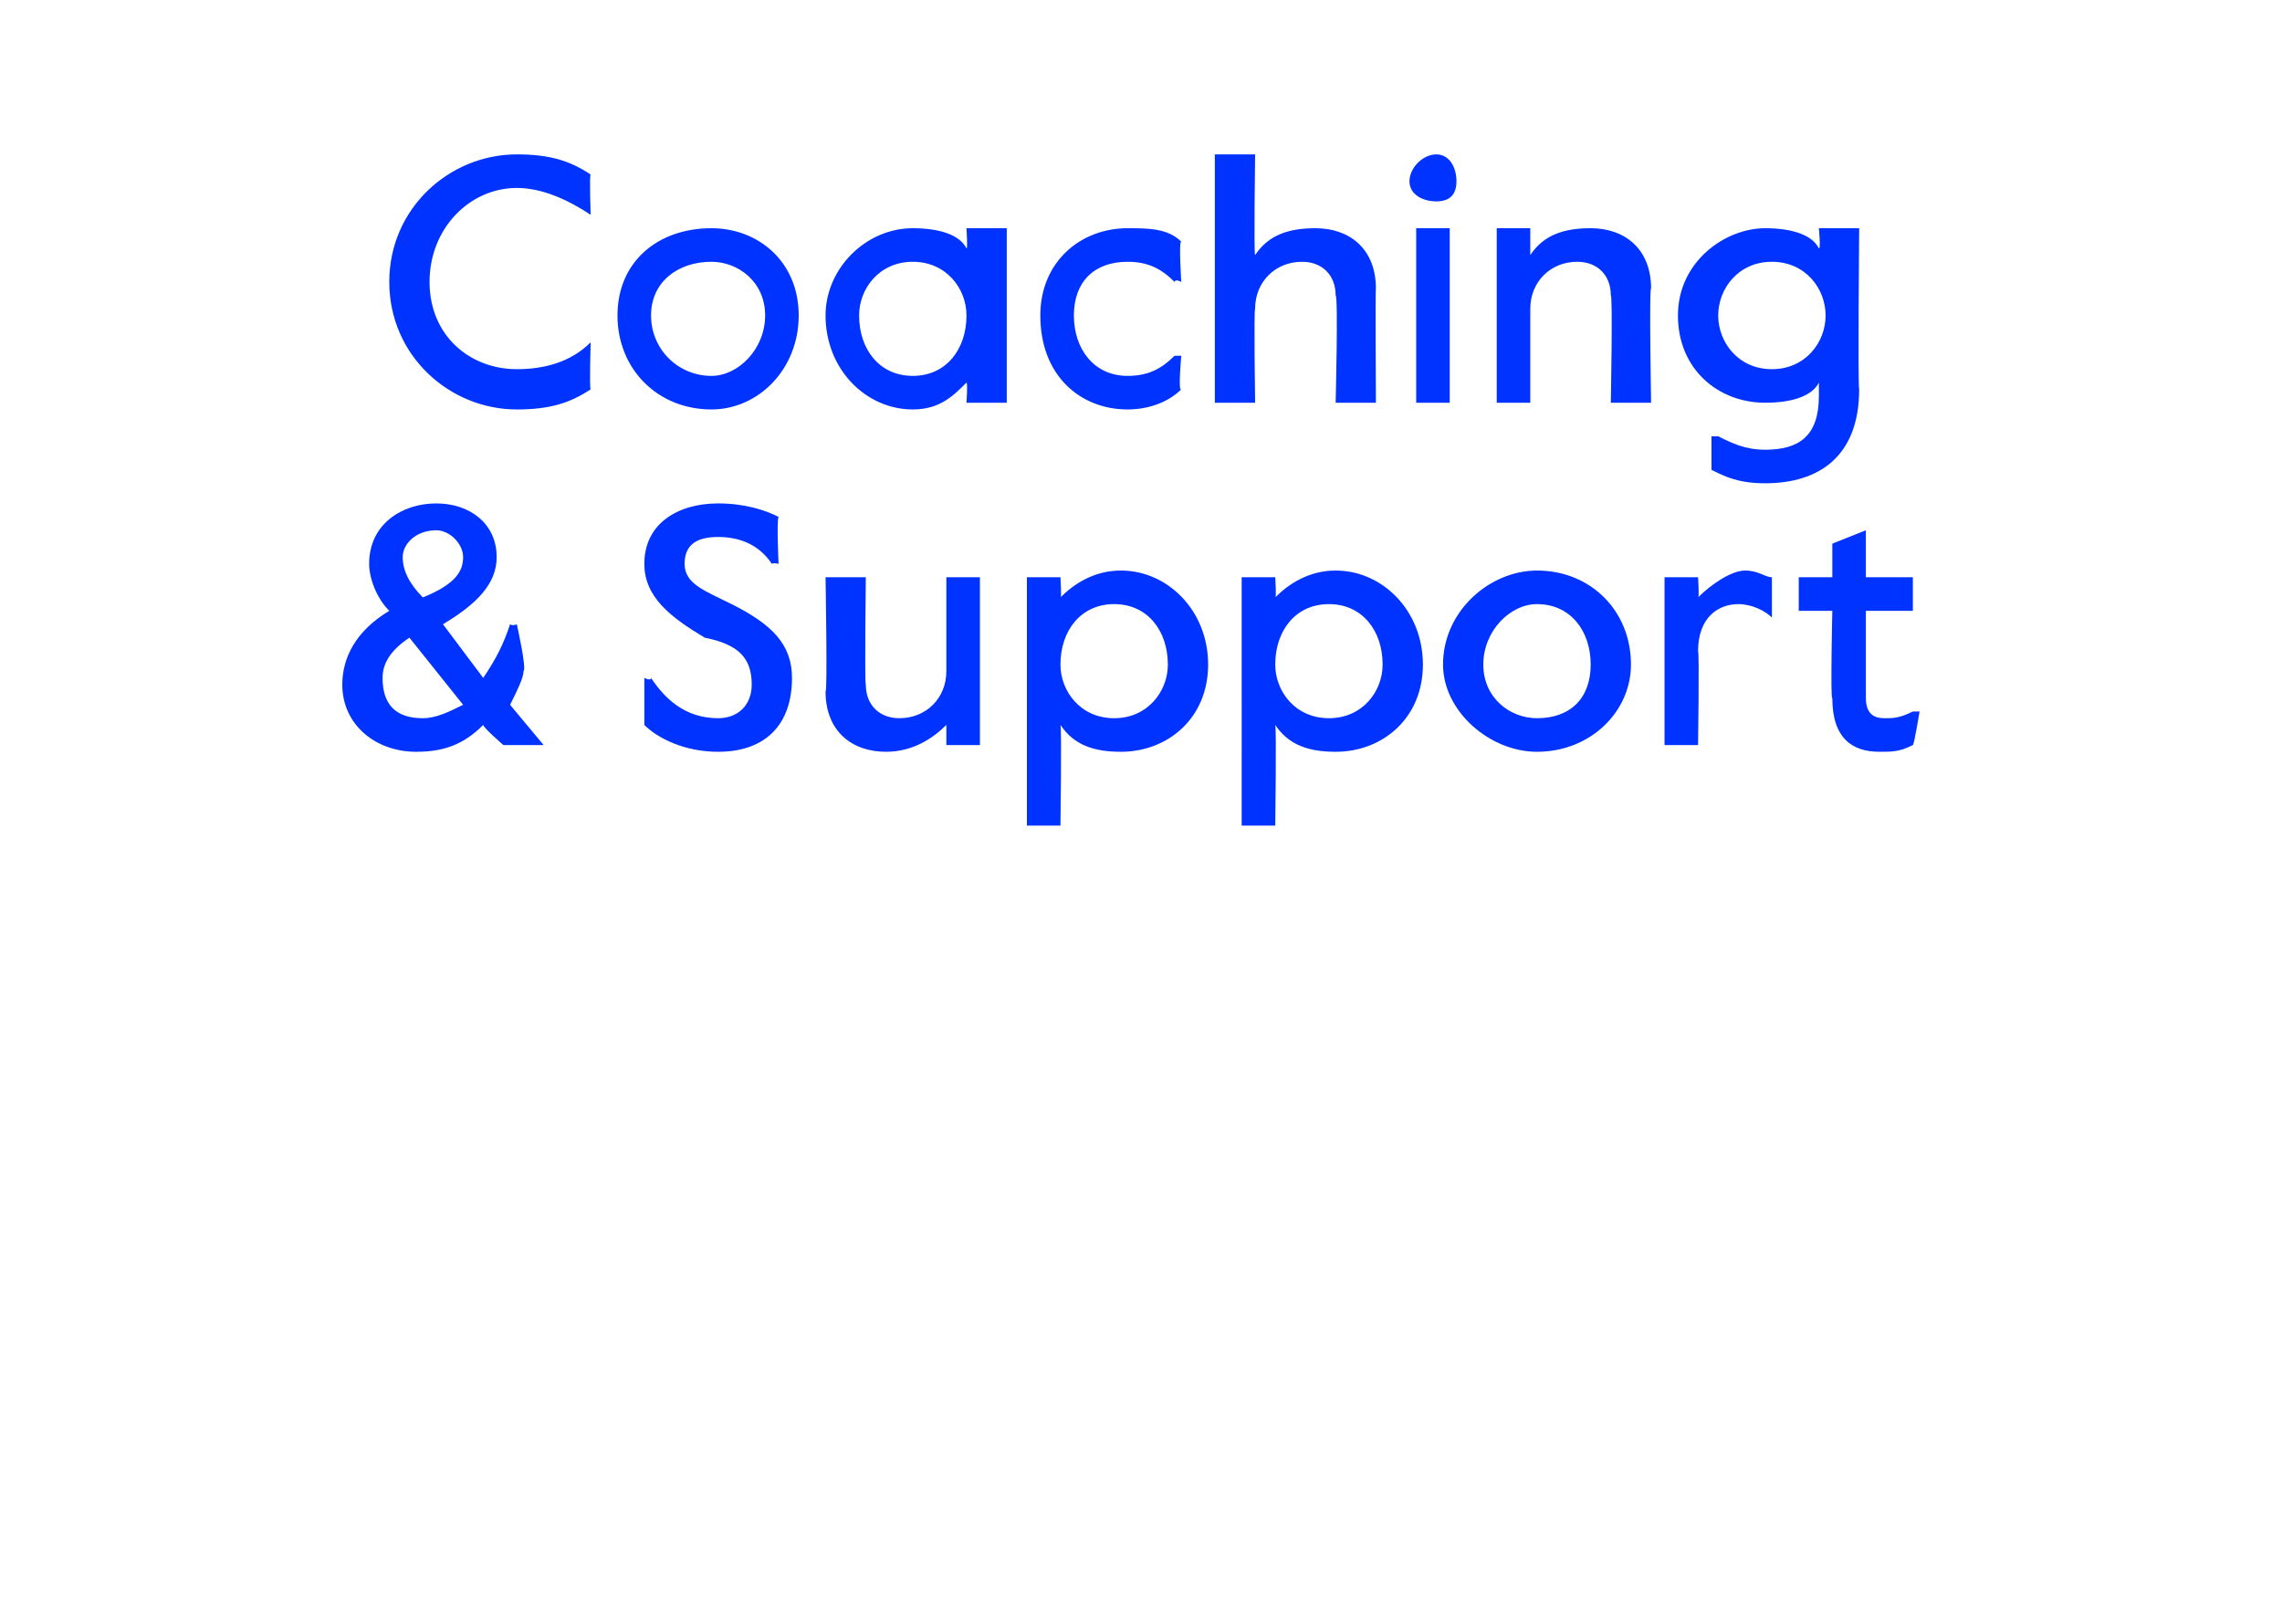
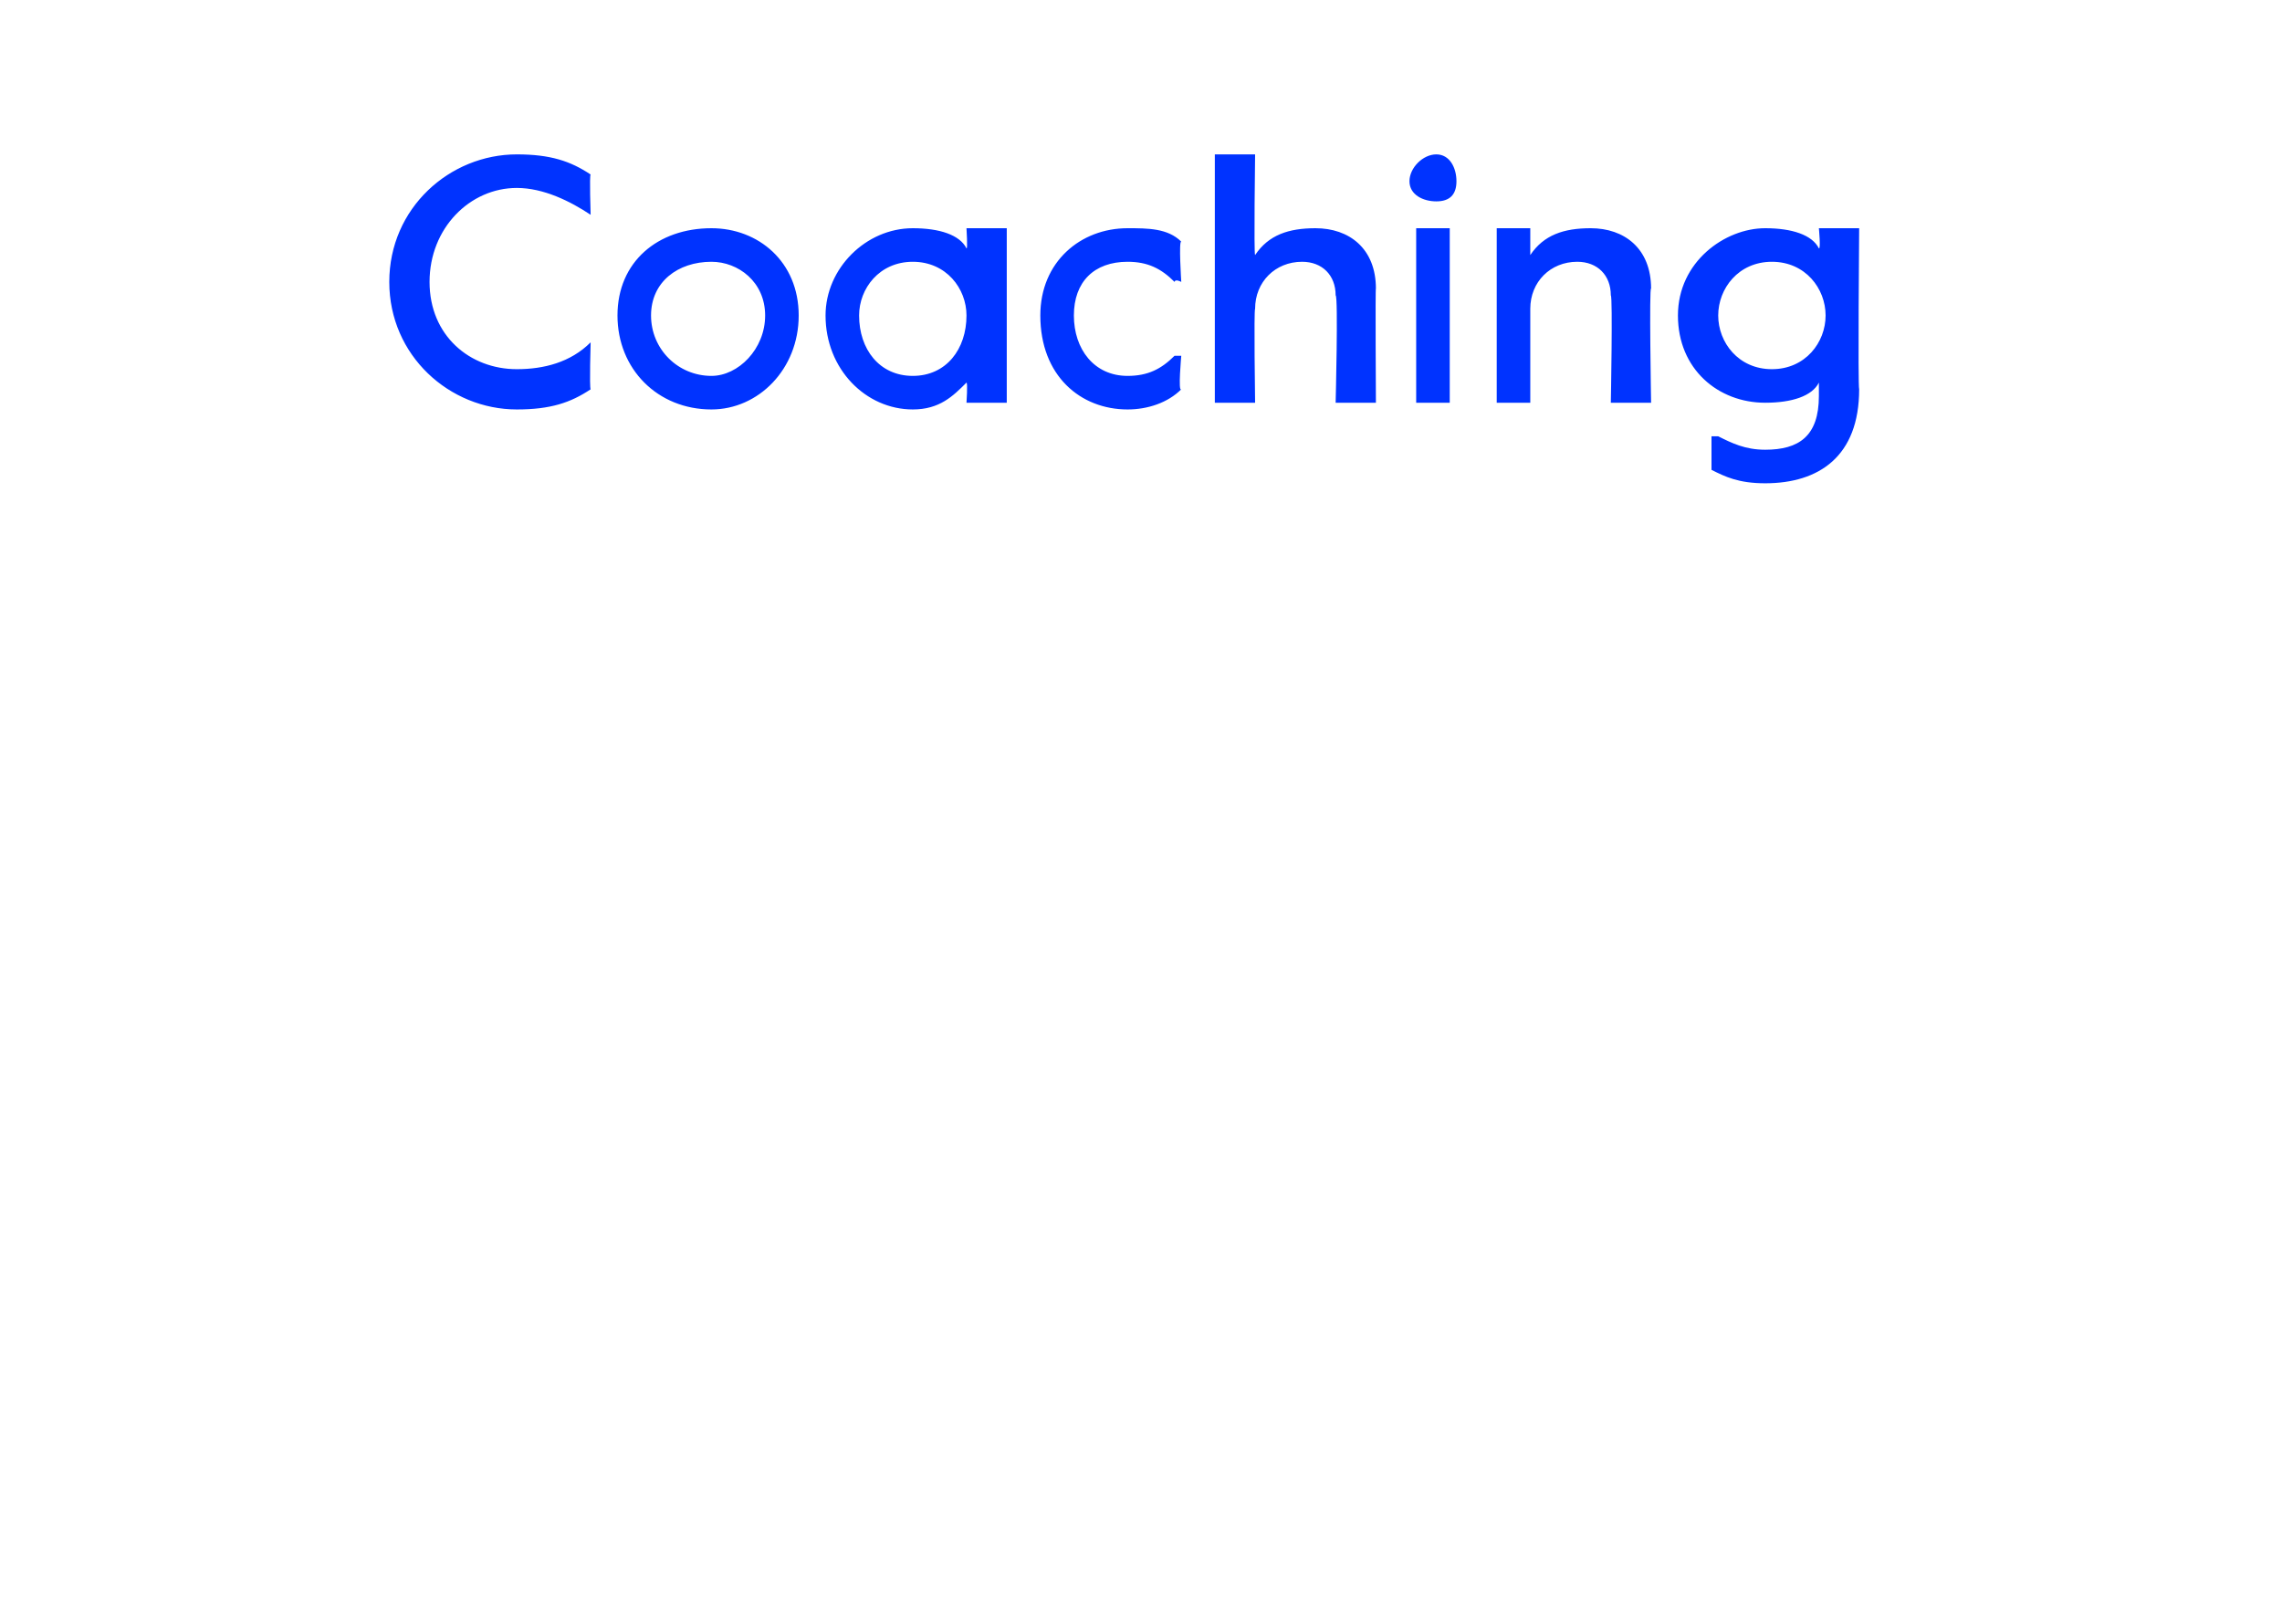
<svg xmlns="http://www.w3.org/2000/svg" version="1.1" width="34px" height="24.2px" viewBox="0 -2 34 24.2" style="top:-2px">
  <desc>Coaching &amp; Support</desc>
  <defs />
  <g id="Polygon24675">
-     <path d="m5.1 8.2c0-.4.2-.8.7-1.1c-.2-.2-.3-.5-.3-.7c0-.6.5-.9 1-.9c.5 0 .9.3.9.8c0 .4-.3.7-.8 1l.6.8c.2-.3.3-.5.4-.8c.04.03.1 0 .1 0c0 0 .15.66.1.7c0 .1-.1.3-.2.5l.5.6h-.6s-.3-.26-.3-.3c-.3.3-.6.4-1 .4c-.6 0-1.1-.4-1.1-1zm1.8-1.9c0-.2-.2-.4-.4-.4c-.3 0-.5.2-.5.4c0 .2.1.4.3.6c.5-.2.6-.4.6-.6zm0 2.2l-.8-1c-.3.2-.4.4-.4.6c0 .4.2.6.6.6c.2 0 .4-.1.6-.2zm2.7.3v-.7s.1.05.1 0c.2.3.5.6 1 .6c.3 0 .5-.2.5-.5c0-.4-.2-.6-.7-.7c-.5-.3-.9-.6-.9-1.1c0-.6.5-.9 1.1-.9c.4 0 .7.1.9.2c-.03.05 0 .7 0 .7c0 0-.07-.02-.1 0c-.2-.3-.5-.4-.8-.4c-.3 0-.5.1-.5.4c0 .3.3.4.7.6c.6.3.9.6.9 1.1c0 .7-.4 1.1-1.1 1.1c-.5 0-.9-.2-1.1-.4zm2.7-.5c.03.03 0-1.7 0-1.7h.6s-.02 1.57 0 1.6c0 .3.2.5.5.5c.4 0 .7-.3.7-.7V6.6h.5v2.5h-.5v-.3c-.2.2-.5.4-.9.4c-.5 0-.9-.3-.9-.9zm3-1.7h.5s.02.33 0 .3c.2-.2.5-.4.9-.4c.7 0 1.3.6 1.3 1.4c0 .8-.6 1.3-1.3 1.3c-.4 0-.7-.1-.9-.4c.02.04 0 1.5 0 1.5h-.5V6.6zm2.1 1.3c0-.5-.3-.9-.8-.9c-.5 0-.8.4-.8.9c0 .4.3.8.8.8c.5 0 .8-.4.8-.8zm1.1-1.3h.5s.02.33 0 .3c.2-.2.5-.4.9-.4c.7 0 1.3.6 1.3 1.4c0 .8-.6 1.3-1.3 1.3c-.4 0-.7-.1-.9-.4c.02.04 0 1.5 0 1.5h-.5V6.6zm2.1 1.3c0-.5-.3-.9-.8-.9c-.5 0-.8.4-.8.9c0 .4.3.8.8.8c.5 0 .8-.4.8-.8zm.9 0c0-.8.7-1.4 1.4-1.4c.8 0 1.4.6 1.4 1.4c0 .7-.6 1.3-1.4 1.3c-.7 0-1.4-.6-1.4-1.3zm2.2 0c0-.5-.3-.9-.8-.9c-.4 0-.8.4-.8.9c0 .5.4.8.8.8c.5 0 .8-.3.8-.8zm1.1-1.3h.5s.02.31 0 .3c.2-.2.5-.4.7-.4c.2 0 .3.1.4.1v.6s-.03.01 0 0c-.1-.1-.3-.2-.5-.2c-.3 0-.6.2-.6.7c.02.03 0 1.4 0 1.4h-.5V6.6zm2.5 1.8c-.03.04 0-1.3 0-1.3h-.5v-.5h.5v-.5l.5-.2v.7h.7v.5h-.7v1.3c0 .3.2.3.3.3c.1 0 .2 0 .4-.1h.1s-.08.49-.1.5c-.2.1-.3.1-.5.1c-.4 0-.7-.2-.7-.8z" stroke="none" fill="#0033ff" />
-   </g>
+     </g>
  <g id="Polygon24674">
    <path d="m5.8 2.2c0-1.1.9-1.9 1.9-1.9c.5 0 .8.1 1.1.3c-.02 0 0 .6 0 .6c0 0-.05.03 0 0C8.5 1 8.1.8 7.7.8c-.7 0-1.3.6-1.3 1.4c0 .8.6 1.3 1.3 1.3c.4 0 .8-.1 1.1-.4c-.05.04 0 0 0 0c0 0-.02.67 0 .7c-.3.2-.6.3-1.1.3c-1 0-1.9-.8-1.9-1.9zm3.4.5c0-.8.6-1.3 1.4-1.3c.7 0 1.3.5 1.3 1.3c0 .8-.6 1.4-1.3 1.4c-.8 0-1.4-.6-1.4-1.4zm2.2 0c0-.5-.4-.8-.8-.8c-.5 0-.9.3-.9.8c0 .5.4.9.9.9c.4 0 .8-.4.8-.9zm.9 0c0-.7.6-1.3 1.3-1.3c.4 0 .7.1.8.3c.02.02 0-.3 0-.3h.6v2.6h-.6s.02-.29 0-.3c-.2.2-.4.4-.8.4c-.7 0-1.3-.6-1.3-1.4zm2.1 0c0-.4-.3-.8-.8-.8c-.5 0-.8.4-.8.8c0 .5.3.9.8.9c.5 0 .8-.4.8-.9zm1.1 0c0-.8.6-1.3 1.3-1.3c.3 0 .6 0 .8.2c-.04-.02 0 .6 0 .6c0 0-.09-.05-.1 0c-.2-.2-.4-.3-.7-.3c-.5 0-.8.3-.8.8c0 .5.3.9.8.9c.3 0 .5-.1.7-.3h.1s-.05.55 0 .5c-.2.2-.5.3-.8.3c-.7 0-1.3-.5-1.3-1.4zM18.1.3h.6s-.02 1.49 0 1.5c.2-.3.5-.4.9-.4c.5 0 .9.3.9.9c-.01-.04 0 1.7 0 1.7h-.6s.04-1.58 0-1.6c0-.3-.2-.5-.5-.5c-.4 0-.7.3-.7.7c-.02.02 0 1.4 0 1.4h-.6V.3zm2.9.4c0-.2.2-.4.4-.4c.2 0 .3.2.3.4c0 .2-.1.3-.3.3c-.2 0-.4-.1-.4-.3zm.1.7h.5v2.6h-.5V1.4zm1.2 0h.5v.4c.2-.3.5-.4.9-.4c.5 0 .9.3.9.9c-.03-.04 0 1.7 0 1.7h-.6s.03-1.58 0-1.6c0-.3-.2-.5-.5-.5c-.4 0-.7.3-.7.7v1.4h-.5V1.4zM25.5 5v-.5h.1c.2.1.4.2.7.2c.5 0 .8-.2.8-.8v-.2c-.1.2-.4.3-.8.3c-.7 0-1.3-.5-1.3-1.3c0-.8.7-1.3 1.3-1.3c.4 0 .7.1.8.3c.03.02 0-.3 0-.3h.6s-.02 2.36 0 2.4c0 1-.6 1.4-1.4 1.4c-.4 0-.6-.1-.8-.2zm1.7-2.3c0-.4-.3-.8-.8-.8c-.5 0-.8.4-.8.8c0 .4.3.8.8.8c.5 0 .8-.4.8-.8z" stroke="none" fill="#0033ff" />
  </g>
</svg>